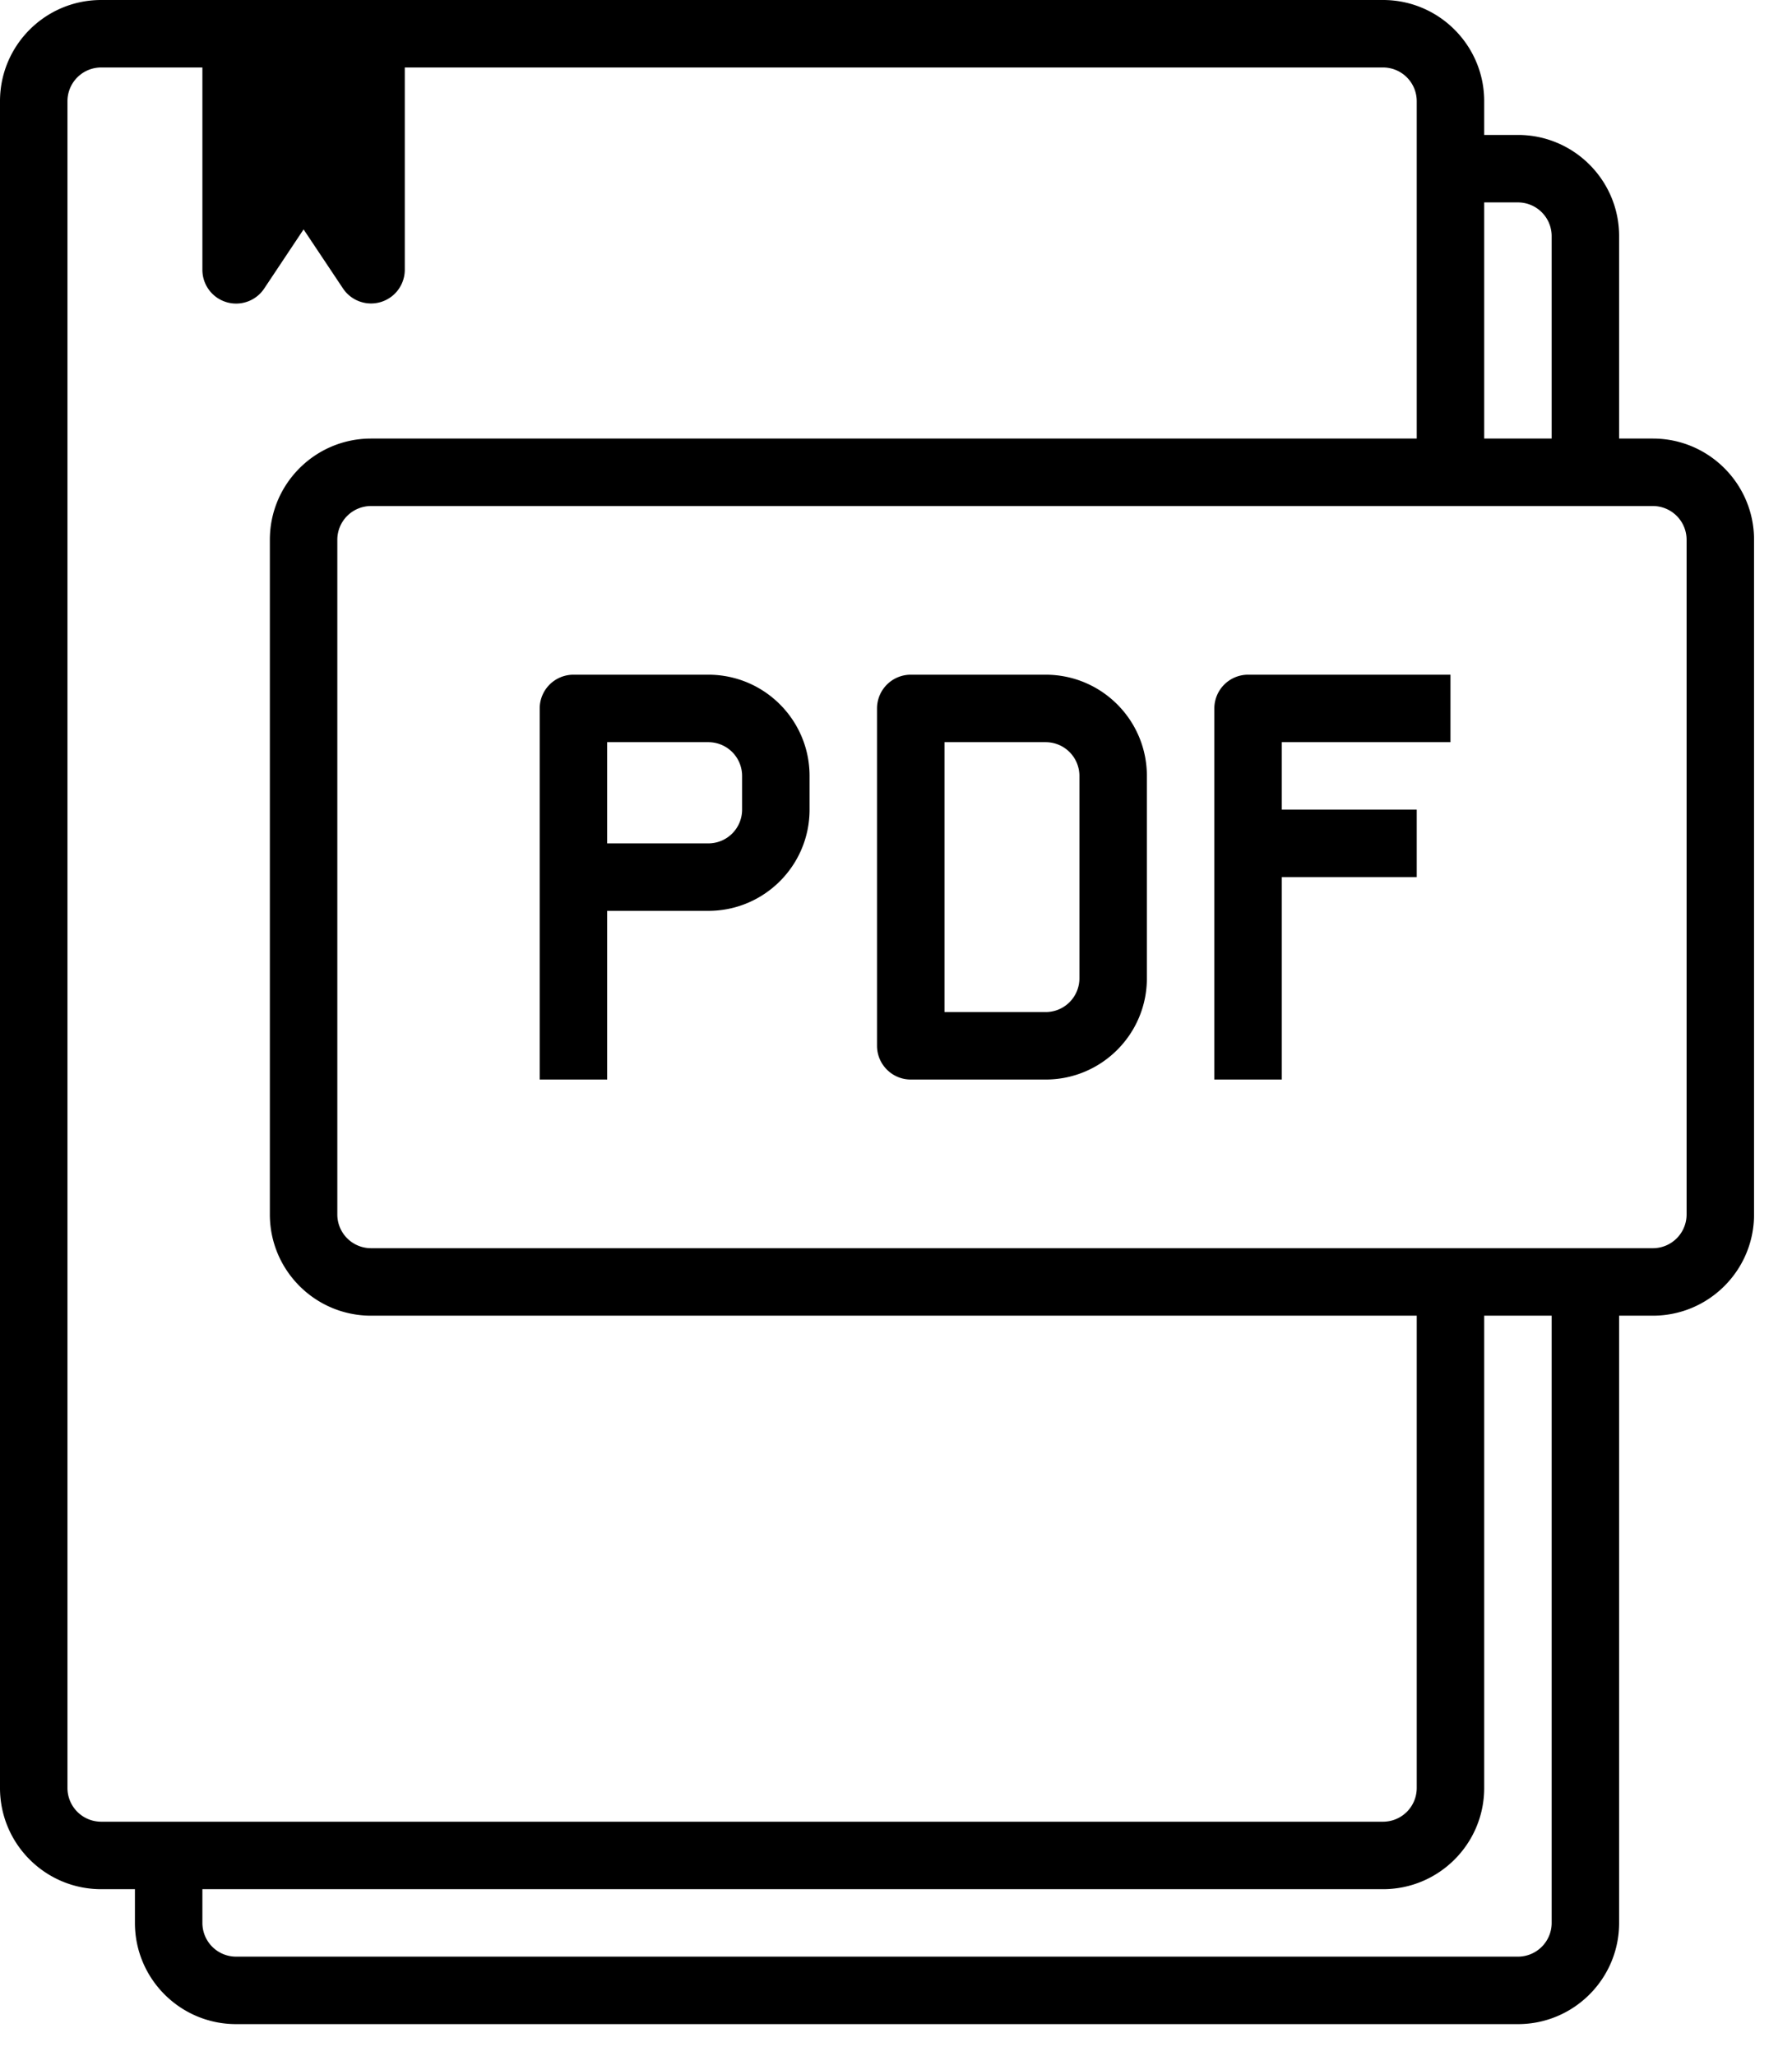
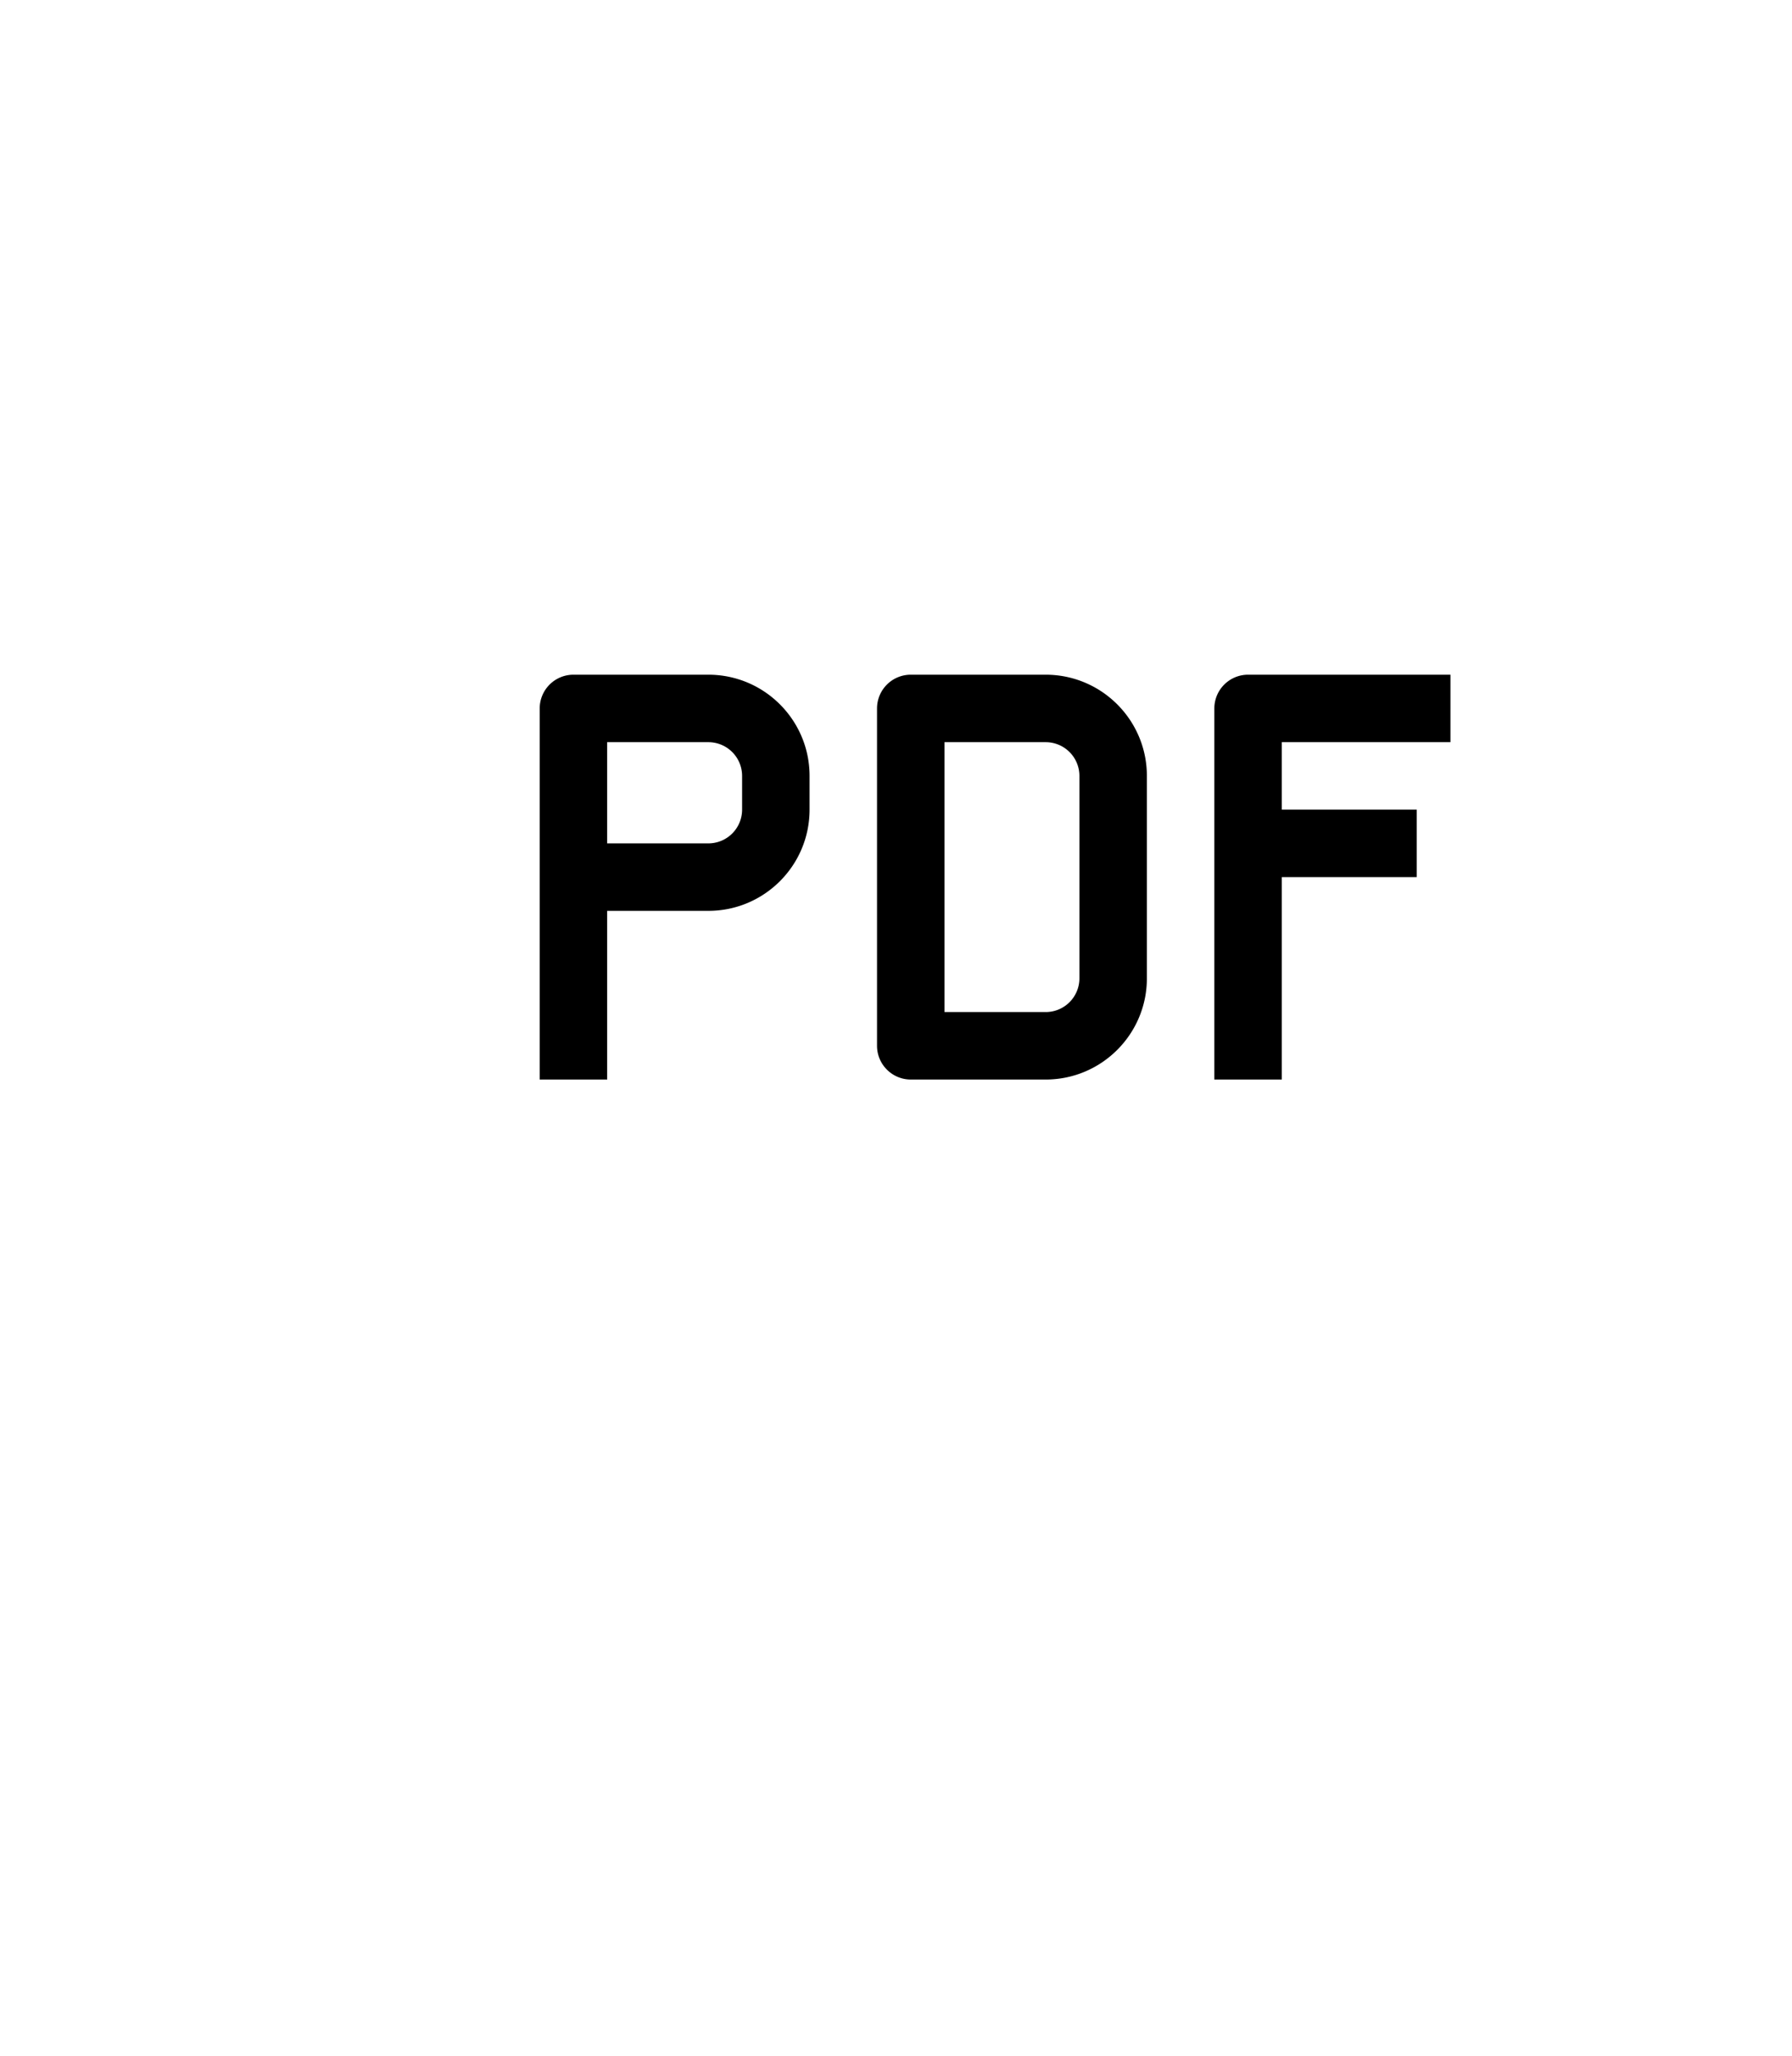
<svg xmlns="http://www.w3.org/2000/svg" width="34" height="39" viewBox="0 0 34 39">
  <title>ui/icon/pdf</title>
  <g fill="#000" fill-rule="nonzero">
    <path d="M23.04 13.44v7.04h1.28v-3.84h2.56v-1.28h-2.56v-1.28h3.2V12.8h-3.84a.64.64 0 0 0-.64.64zM13.44 12.8h-2.56a.64.64 0 0 0-.64.64v7.04h1.28v-3.2h1.92c1.06 0 1.92-.86 1.92-1.92v-.64c0-1.06-.86-1.92-1.92-1.92zm.64 2.56a.64.64 0 0 1-.64.64h-1.92v-1.92h1.92a.64.64 0 0 1 .64.64v.64zM19.84 12.8h-2.56a.64.64 0 0 0-.64.64v6.4c0 .353.287.64.64.64h2.56c1.06 0 1.92-.86 1.92-1.92v-3.84c0-1.06-.86-1.92-1.92-1.92zm.64 5.76a.64.64 0 0 1-.64.64h-1.92v-5.12h1.92a.64.64 0 0 1 .64.64v3.84z" />
-     <path d="M31.36 8.32h-.64V4.48c0-1.06-.86-1.92-1.92-1.92h-.64v-.64C28.16.86 27.3 0 26.24 0H1.92C.86 0 0 .86 0 1.92v32c0 1.06.86 1.92 1.92 1.92h.64v.64c0 1.06.86 1.92 1.92 1.92H28.8c1.06 0 1.92-.86 1.92-1.92V24.96h.64c1.06 0 1.92-.86 1.92-1.92v-12.8c0-1.06-.86-1.92-1.92-1.92zM28.8 3.84a.64.64 0 0 1 .64.64v3.84h-1.28V3.84h.64zM1.28 33.92v-32a.64.64 0 0 1 .64-.64h1.92v3.84a.64.64 0 0 0 1.172.355l.748-1.123.748 1.121A.64.64 0 0 0 7.68 5.12V1.28h18.56a.64.64 0 0 1 .64.64v6.4H7.04c-1.06 0-1.92.86-1.92 1.92v12.8c0 1.06.86 1.92 1.92 1.92h19.84v8.96a.64.64 0 0 1-.64.64H1.92a.64.64 0 0 1-.64-.64zm28.16 2.56a.64.64 0 0 1-.64.64H4.48a.64.64 0 0 1-.64-.64v-.64h22.4c1.06 0 1.92-.86 1.92-1.92v-8.96h1.28v11.52zM32 23.04a.64.64 0 0 1-.64.64H7.04a.64.64 0 0 1-.64-.64v-12.8a.64.64 0 0 1 .64-.64h24.32a.64.64 0 0 1 .64.64v12.8z" />
  </g>
</svg>